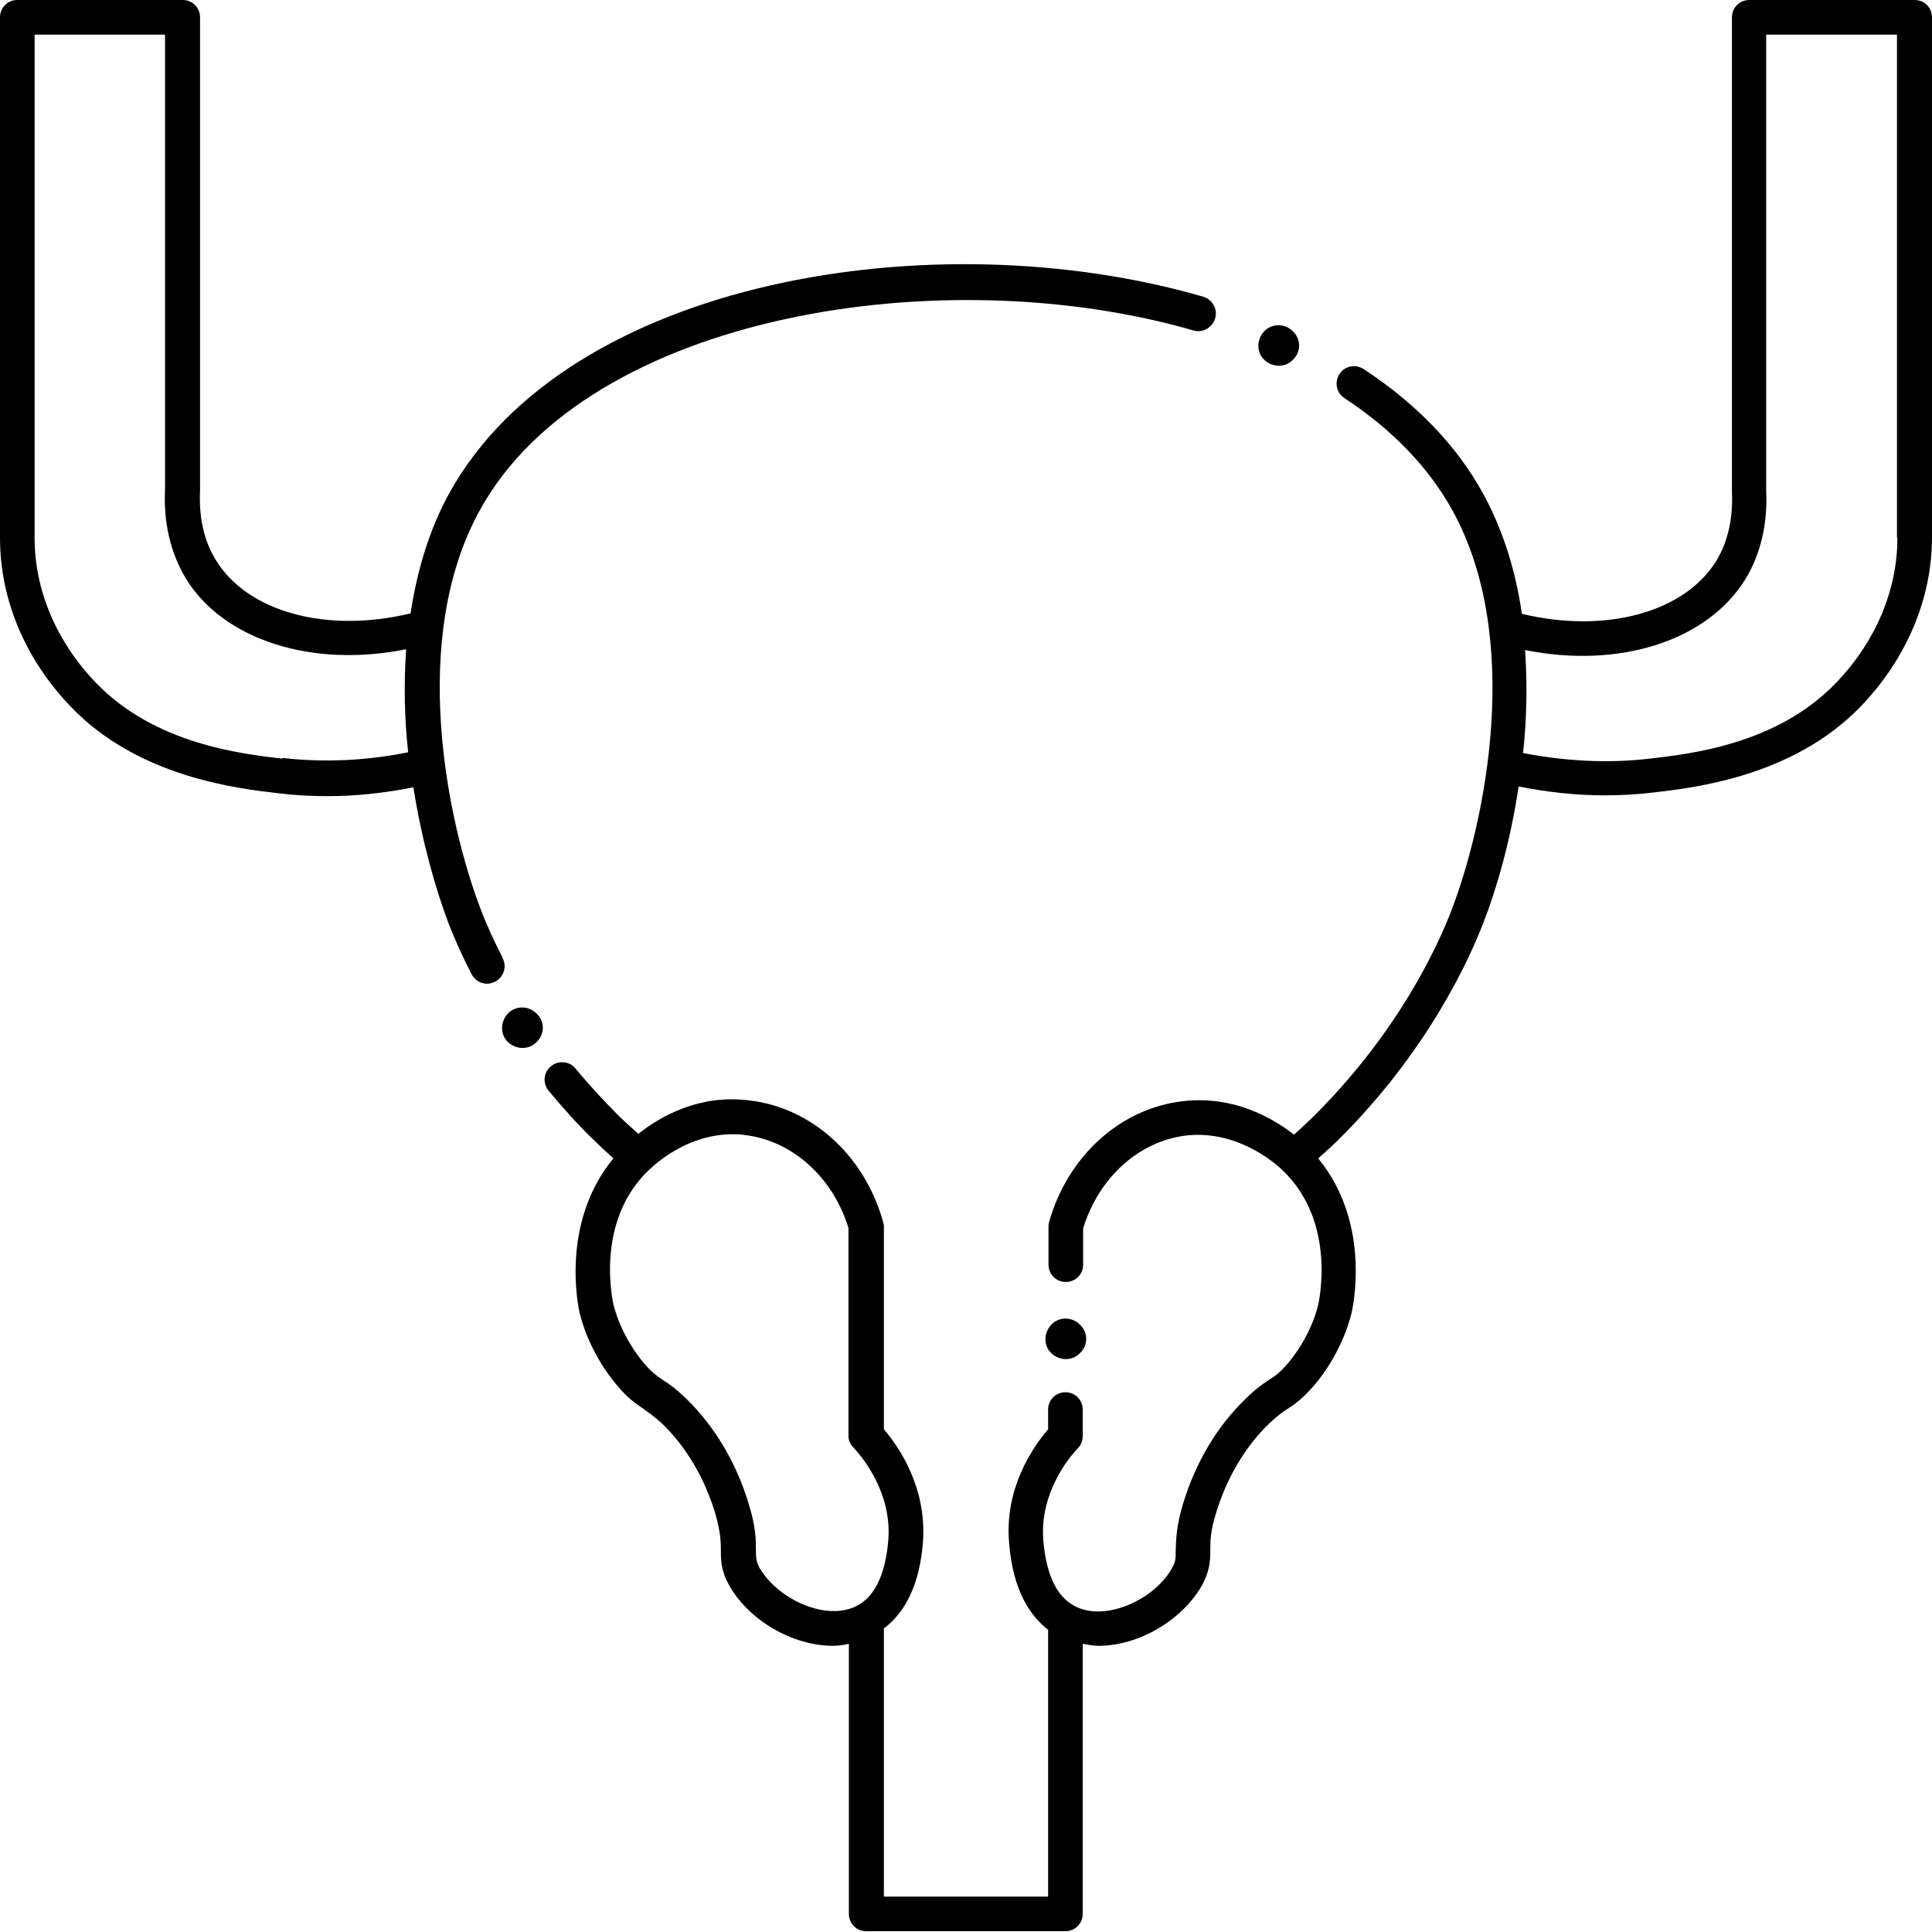
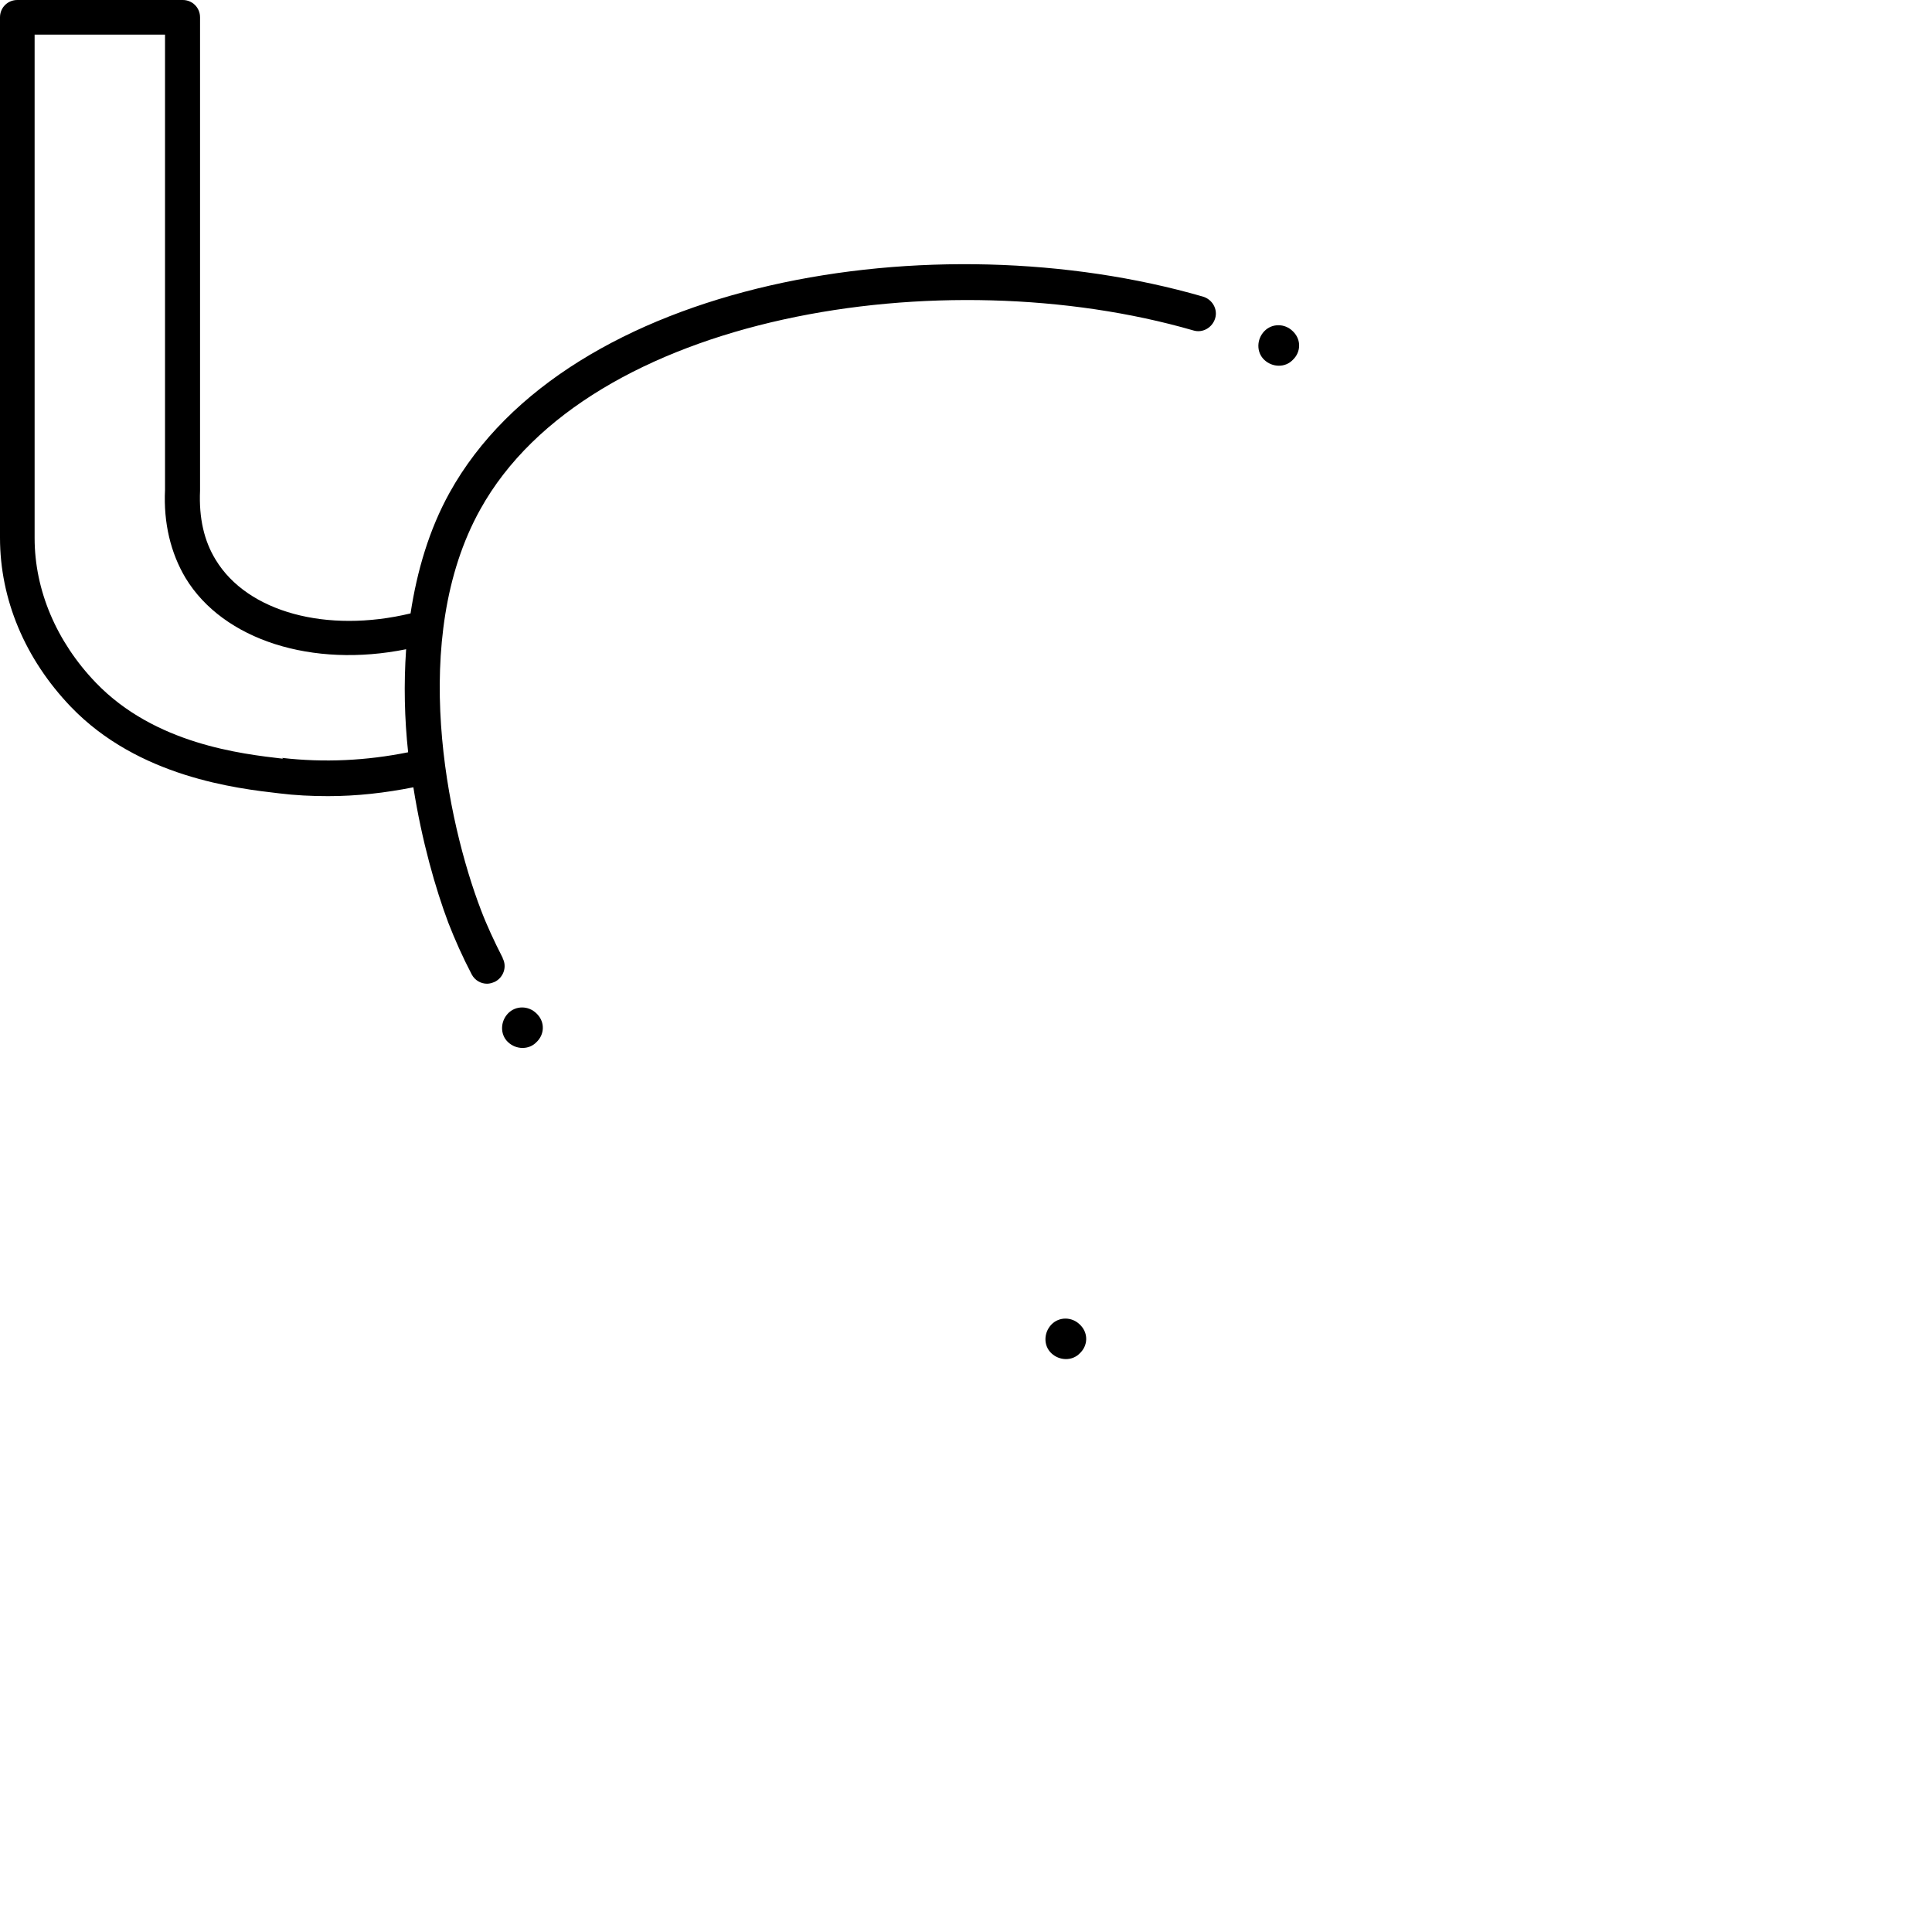
<svg xmlns="http://www.w3.org/2000/svg" width="48" height="48" viewBox="0 0 48 48" fill="none">
  <g clip-path="url(#clip0_1298_2613)">
    <path d="M12.49 23.8C12.28 23.39 12.09 22.98 11.95 22.61C11.11 20.42 10.15 15.86 11.93 12.66C14.62 7.8 23.43 6.41 29.65 8.21C29.88 8.28 30.12 8.14 30.19 7.91C30.26 7.68 30.12 7.44 29.89 7.37C23.22 5.44 14.11 6.94 11.17 12.24C10.66 13.16 10.36 14.19 10.2 15.24C8.12 15.74 6.15 15.21 5.36 13.91C5.07 13.44 4.94 12.87 4.97 12.19V0.43C4.97 0.19 4.78 0 4.54 0H0.43C0.19 0 0 0.19 0 0.43V13.36C0 14.89 0.62 16.37 1.76 17.56C3.44 19.31 5.89 19.59 6.93 19.71C7.33 19.76 7.74 19.78 8.15 19.78C8.86 19.78 9.57 19.7 10.27 19.56C10.48 20.89 10.82 22.08 11.14 22.93C11.3 23.34 11.49 23.77 11.72 24.21C11.8 24.36 11.95 24.44 12.1 24.44C12.17 24.44 12.23 24.42 12.3 24.39C12.51 24.28 12.6 24.02 12.49 23.81V23.8ZM7.03 18.85C6 18.73 3.85 18.49 2.38 16.96C1.4 15.94 0.86 14.66 0.86 13.37V0.86H4.1V12.17C4.06 12.99 4.24 13.74 4.61 14.36C5.55 15.91 7.77 16.6 10.09 16.13C10.03 17 10.05 17.86 10.14 18.69C9.1 18.9 8.05 18.95 7.01 18.83L7.03 18.85Z" fill="black" />
-     <path d="M47.57 0H43.46C43.22 0 43.03 0.19 43.03 0.43V12.22C43.06 12.87 42.93 13.45 42.65 13.92C41.86 15.22 39.88 15.75 37.81 15.25C37.66 14.2 37.35 13.18 36.84 12.25C36.19 11.07 35.19 10.03 33.88 9.17C33.68 9.04 33.41 9.09 33.28 9.29C33.15 9.49 33.2 9.76 33.4 9.89C34.59 10.67 35.49 11.61 36.08 12.67C37.85 15.87 36.9 20.43 36.06 22.62C35.74 23.46 34.75 25.65 32.61 27.76C32.46 27.91 32.3 28.05 32.15 28.19C31.61 27.77 30.64 27.21 29.38 27.36C27.84 27.54 26.54 28.71 26.07 30.34C26.06 30.38 26.05 30.42 26.05 30.46V31.42C26.05 31.66 26.24 31.85 26.48 31.85C26.72 31.85 26.91 31.66 26.91 31.42V30.52C27.3 29.25 28.3 28.35 29.48 28.21C30.69 28.08 31.61 28.83 31.86 29.07C33.24 30.38 32.75 32.4 32.75 32.42C32.56 33.18 32.12 33.73 31.99 33.88C31.8 34.1 31.69 34.18 31.53 34.28C31.37 34.39 31.2 34.5 30.95 34.75C30.24 35.43 29.7 36.34 29.39 37.37C29.22 37.93 29.22 38.27 29.21 38.51C29.21 38.73 29.21 38.81 29.1 38.99C28.67 39.74 27.44 40.32 26.68 39.89C26.24 39.65 25.99 39.1 25.92 38.26C25.83 37.09 26.56 36.21 26.78 35.98C26.86 35.9 26.9 35.79 26.9 35.68V35.02C26.9 34.78 26.71 34.59 26.47 34.59C26.23 34.59 26.04 34.78 26.04 35.02V35.51C25.64 35.98 24.96 36.98 25.07 38.32C25.16 39.53 25.61 40.16 26.04 40.49V47.12H21.96V40.46C22.52 40.03 22.85 39.33 22.93 38.32C23.03 36.98 22.36 35.98 21.96 35.51V30.44C21.96 30.44 21.94 30.36 21.93 30.32C21.46 28.69 20.16 27.52 18.62 27.34C17.37 27.18 16.4 27.74 15.86 28.17C15.7 28.03 15.55 27.89 15.39 27.74C15.01 27.36 14.64 26.96 14.3 26.55C14.15 26.36 13.87 26.34 13.69 26.49C13.5 26.64 13.48 26.91 13.63 27.1C13.99 27.53 14.37 27.96 14.78 28.35C14.93 28.5 15.09 28.64 15.24 28.78C13.9 30.4 14.38 32.52 14.4 32.62C14.63 33.53 15.13 34.19 15.34 34.43C15.6 34.74 15.79 34.87 15.97 34.99C16.09 35.08 16.23 35.17 16.44 35.36C17.04 35.93 17.51 36.73 17.77 37.6C17.9 38.05 17.91 38.3 17.91 38.51C17.91 38.77 17.91 39.03 18.13 39.41C18.61 40.25 19.68 40.89 20.7 40.89C20.83 40.89 20.96 40.87 21.09 40.84V47.55C21.09 47.79 21.28 47.98 21.52 47.98H26.47C26.71 47.98 26.9 47.79 26.9 47.55V40.84C27.03 40.86 27.16 40.89 27.29 40.89C28.31 40.89 29.37 40.24 29.85 39.41C30.06 39.04 30.07 38.77 30.07 38.51C30.07 38.29 30.07 38.05 30.21 37.6C30.47 36.73 30.94 35.93 31.54 35.36C31.74 35.17 31.88 35.07 32.01 34.99C32.19 34.87 32.37 34.74 32.64 34.43C32.85 34.19 33.35 33.53 33.58 32.62C33.6 32.52 34.09 30.41 32.75 28.78C32.91 28.64 33.06 28.5 33.22 28.35C35.48 26.12 36.52 23.8 36.86 22.91C37.19 22.06 37.53 20.88 37.73 19.54C38.44 19.68 39.14 19.76 39.85 19.76C40.26 19.76 40.66 19.74 41.07 19.69C42.11 19.57 44.56 19.29 46.24 17.54C47.37 16.36 48 14.87 48 13.35V0.43C48 0.19 47.81 0 47.57 0ZM18.89 38.99C18.79 38.81 18.78 38.73 18.78 38.51C18.78 38.26 18.78 37.93 18.6 37.36C18.29 36.33 17.75 35.43 17.04 34.74C16.79 34.5 16.62 34.38 16.46 34.28C16.3 34.17 16.19 34.09 16 33.87C15.83 33.67 15.43 33.14 15.24 32.41C15.24 32.39 14.75 30.36 16.13 29.06C16.43 28.78 17.18 28.18 18.2 28.18C18.3 28.18 18.4 28.18 18.51 28.2C19.68 28.34 20.69 29.24 21.08 30.51V35.68C21.08 35.79 21.13 35.89 21.21 35.97C21.43 36.21 22.16 37.08 22.07 38.26C22 39.09 21.75 39.64 21.32 39.88C20.55 40.31 19.33 39.73 18.89 38.98V38.99ZM47.14 13.37C47.14 14.66 46.6 15.94 45.62 16.96C44.16 18.49 42.01 18.73 40.97 18.85C39.93 18.97 38.89 18.91 37.84 18.71C37.93 17.88 37.95 17.01 37.89 16.15C40.22 16.62 42.42 15.93 43.37 14.38C43.74 13.77 43.92 13.01 43.88 12.21V0.86H47.13V13.36L47.14 13.37Z" fill="black" />
    <path d="M32.12 8.94C32.32 8.75 32.33 8.45 32.14 8.25C32.14 8.25 32.13 8.24 32.12 8.23C31.92 8.03 31.6 8.03 31.41 8.23C31.22 8.43 31.21 8.75 31.41 8.94C31.61 9.13 31.93 9.14 32.12 8.94Z" fill="black" />
    <path d="M13.33 25.18C13.13 24.98 12.81 24.98 12.62 25.18C12.43 25.38 12.42 25.7 12.62 25.89C12.82 26.08 13.14 26.09 13.33 25.89C13.53 25.7 13.54 25.4 13.35 25.2C13.35 25.2 13.34 25.19 13.33 25.18Z" fill="black" />
    <path d="M26.83 33.62C27.03 33.43 27.04 33.13 26.85 32.93C26.85 32.93 26.84 32.92 26.83 32.91C26.63 32.71 26.31 32.71 26.12 32.91C25.93 33.11 25.92 33.43 26.12 33.62C26.32 33.81 26.64 33.82 26.83 33.62Z" fill="black" />
  </g>
  <defs>
    <clipPath id="clip0_1298_2613">
      <rect width="48" height="48" fill="white" />
    </clipPath>
  </defs>
</svg>